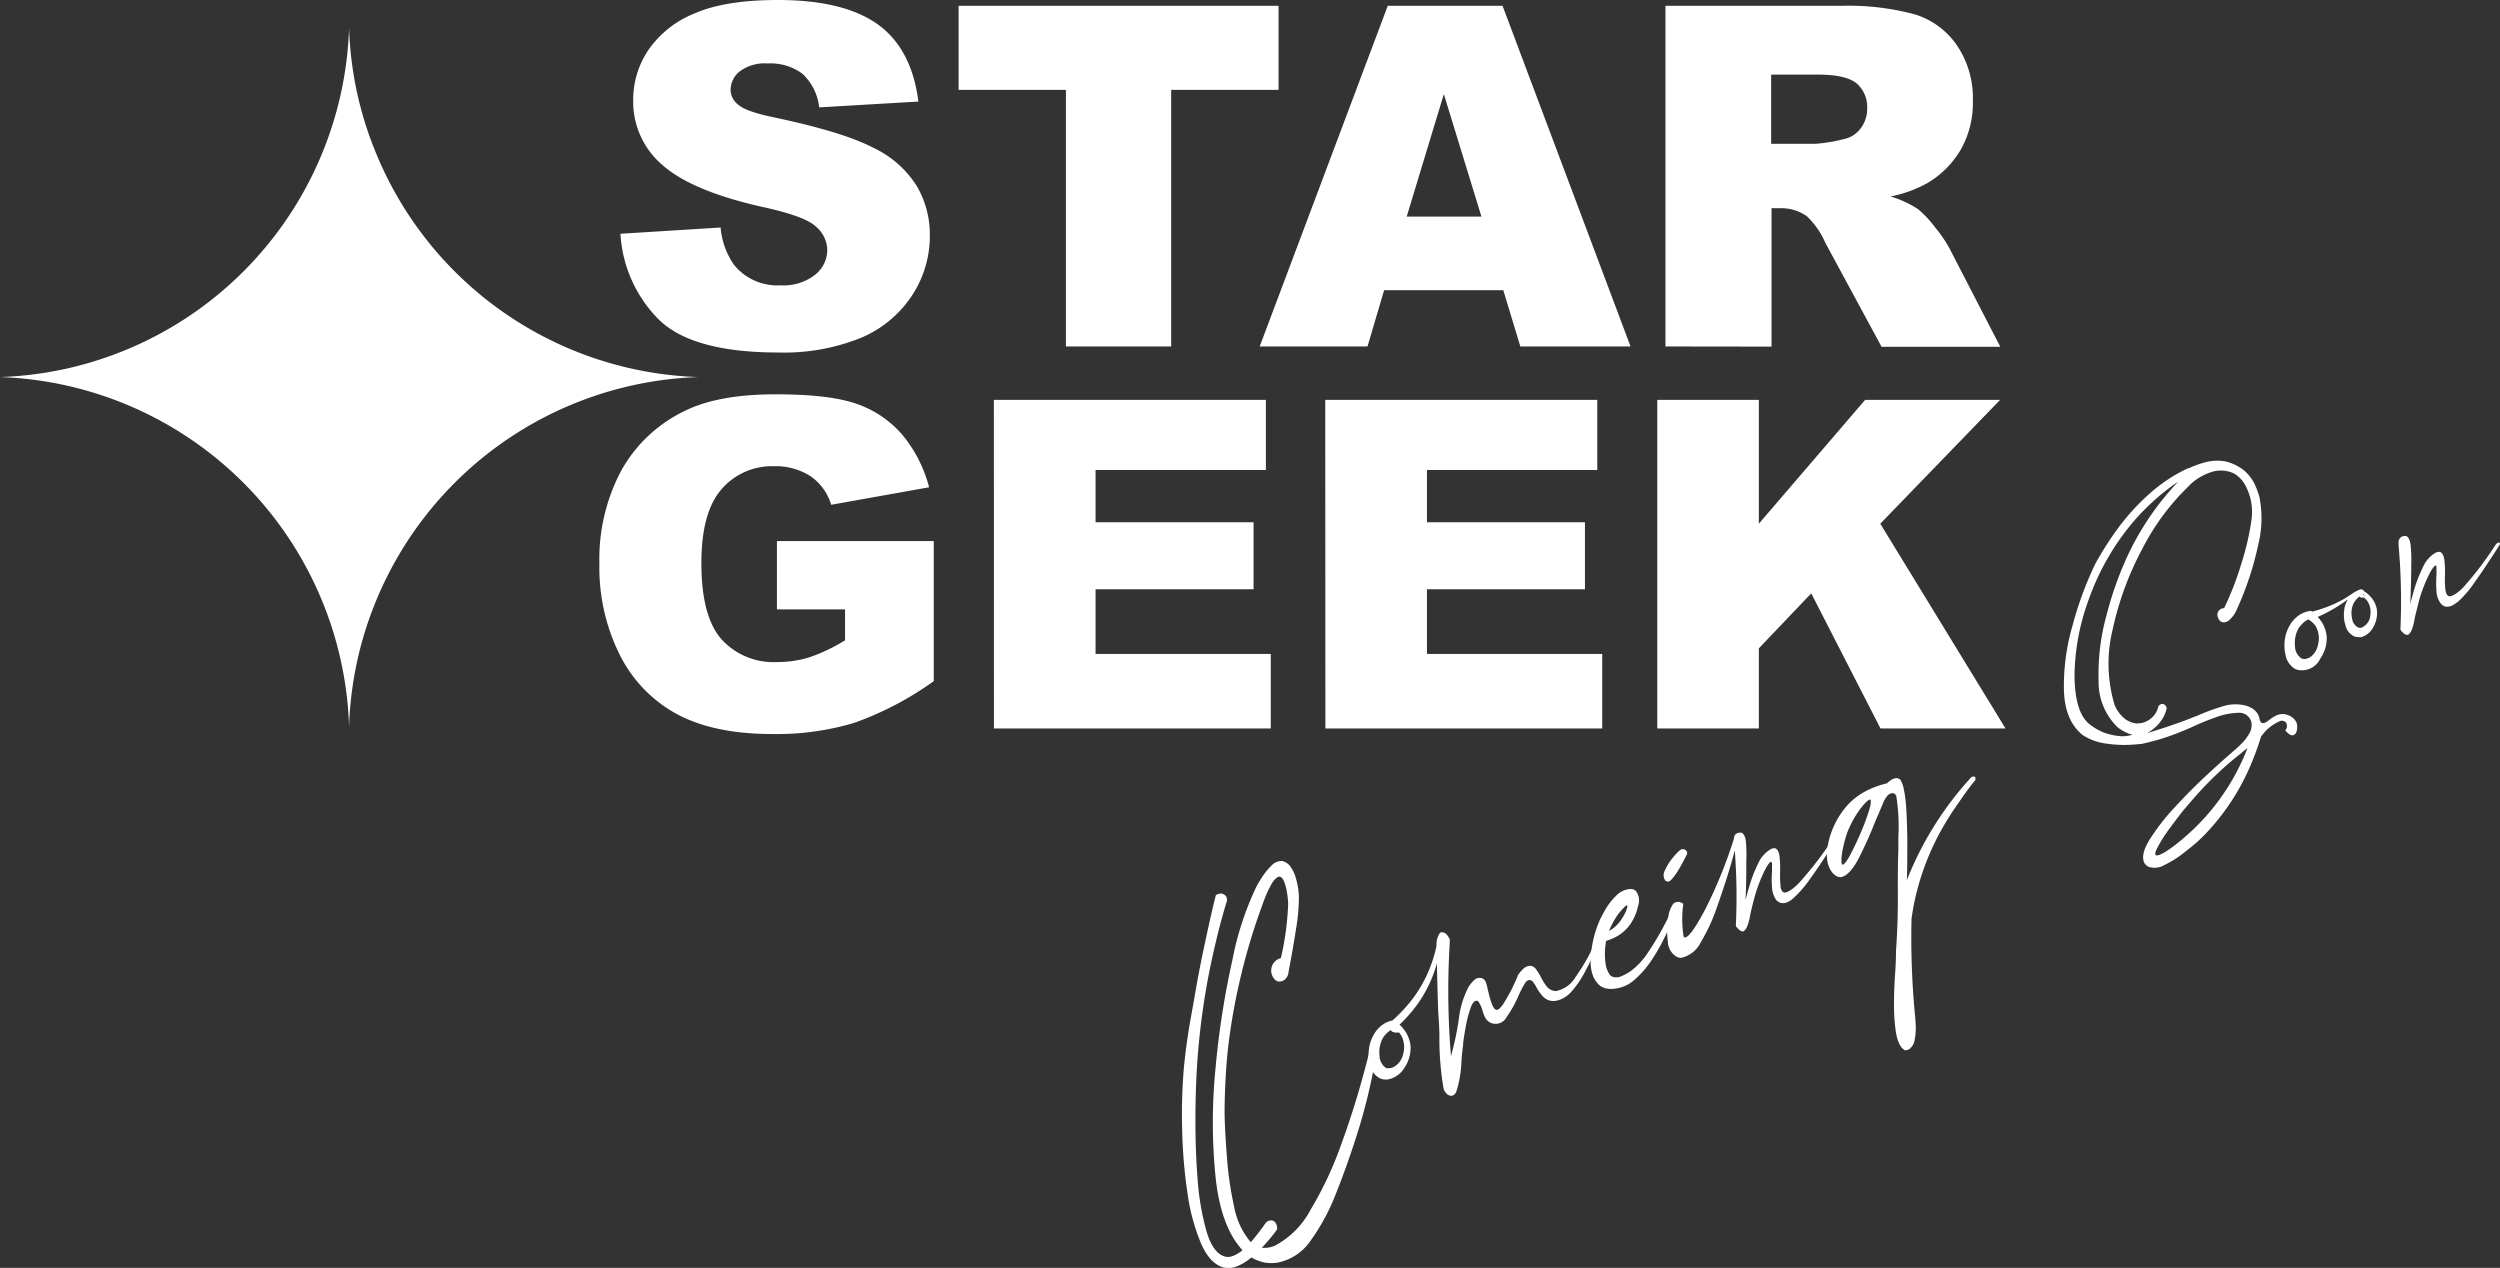
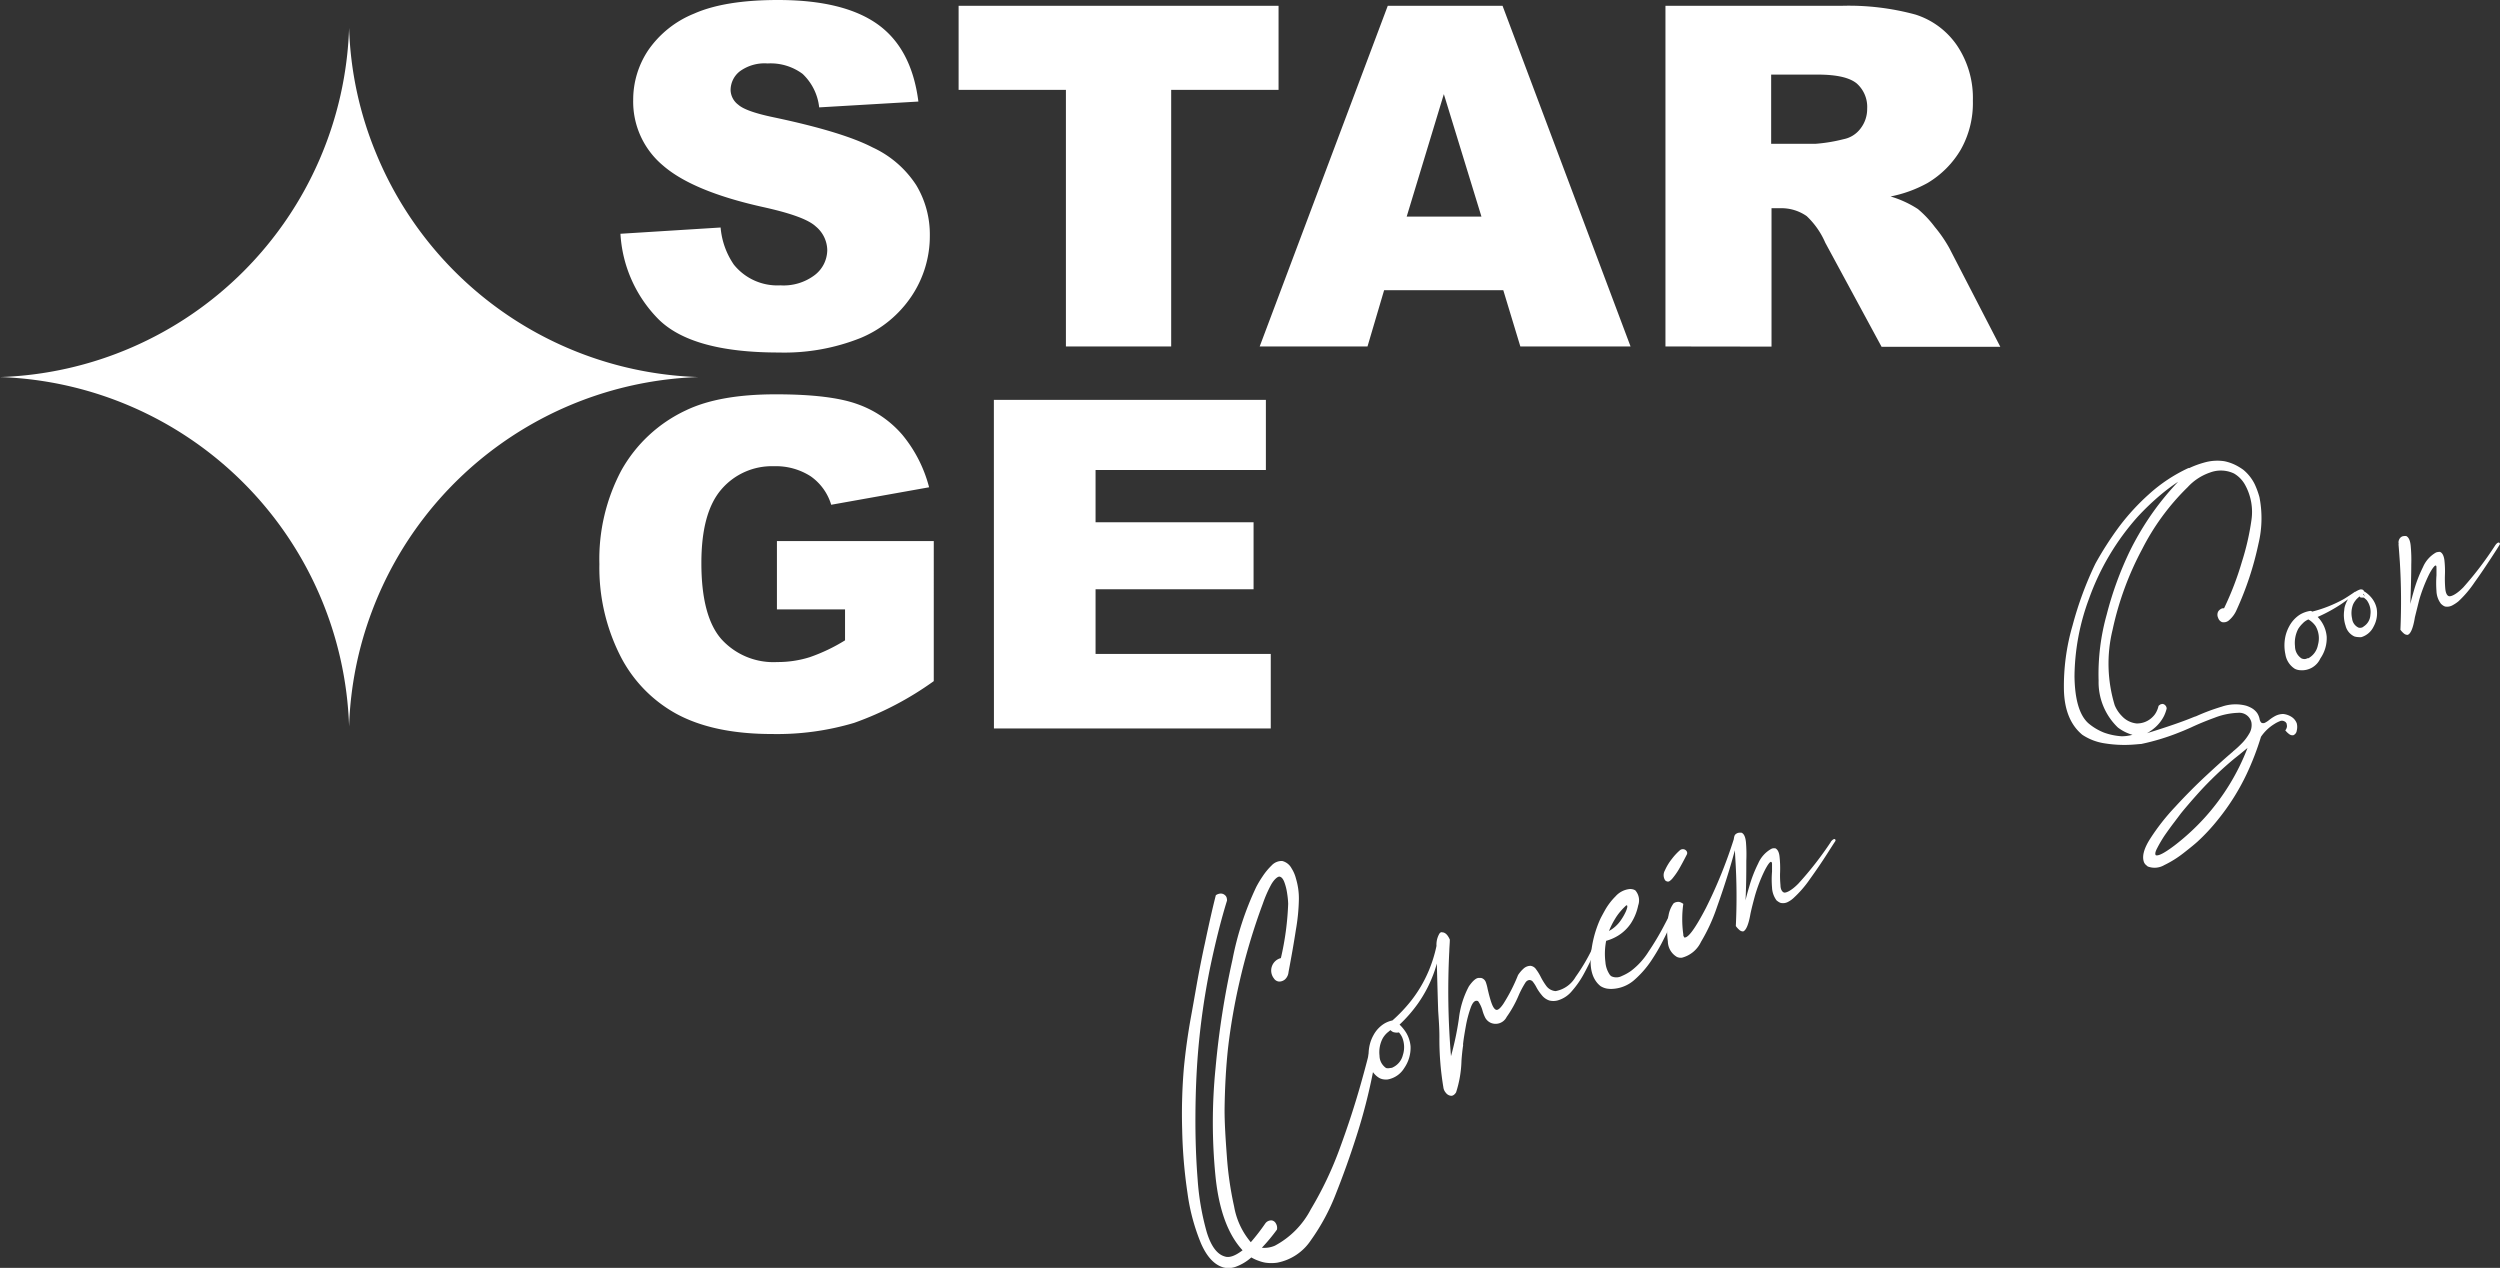
<svg xmlns="http://www.w3.org/2000/svg" id="Layer_1" data-name="Layer 1" viewBox="0 0 343.18 174.04">
  <rect x="0" y="0" width="343.18" height="174.04" fill="#333333" stroke="none" />
  <defs>
    <style>.cls-1{fill:#fff;}</style>
  </defs>
  <path class="cls-1" d="M0,51.76A49.6,49.6,0,0,0,47.92,3.84,48.86,48.86,0,0,0,51.65,21.1,49.55,49.55,0,0,0,95.88,51.76,49.64,49.64,0,0,0,51.09,83.83a49.11,49.11,0,0,0-3.17,15.9A49.63,49.63,0,0,0,0,51.76Z" />
  <path class="cls-1" d="M85.17,32.09l13.75-.86a10.55,10.55,0,0,0,1.82,5.1,7.66,7.66,0,0,0,6.38,2.84,7.07,7.07,0,0,0,4.77-1.45,4.37,4.37,0,0,0,1.67-3.37A4.3,4.3,0,0,0,112,31.1c-1.07-1-3.53-1.86-7.4-2.71Q95.06,26.25,91,22.71a11.42,11.42,0,0,1-4.08-9A12.22,12.22,0,0,1,89,6.87a14,14,0,0,1,6.28-5Q99.5,0,106.8,0q9,0,13.67,3.33t5.6,10.61l-13.62.8a7.42,7.42,0,0,0-2.28-4.6,7.37,7.37,0,0,0-4.8-1.43,5.76,5.76,0,0,0-3.8,1.07,3.28,3.28,0,0,0-1.28,2.6,2.6,2.6,0,0,0,1.06,2c.68.61,2.29,1.19,4.84,1.72q9.48,2,13.58,4.13a14.24,14.24,0,0,1,6,5.18,13.11,13.11,0,0,1,1.87,6.92,14.83,14.83,0,0,1-2.49,8.3,15.63,15.63,0,0,1-7,5.76,28.24,28.24,0,0,1-11.26,2q-11.94,0-16.53-4.6A18.14,18.14,0,0,1,85.17,32.09Z" />
  <path class="cls-1" d="M131.59.8h43.92V12.34H160.77V47.56H146.32V12.34H131.59Z" />
  <path class="cls-1" d="M206.36,39.84H190l-2.28,7.72H172.92L190.5.8h15.76l17.57,46.76H208.7Zm-3-10.11L198.2,12.92l-5.1,16.81Z" />
  <path class="cls-1" d="M228.62,47.56V.8H252.7A34.81,34.81,0,0,1,262.94,2a10.89,10.89,0,0,1,5.71,4.25,12.91,12.91,0,0,1,2.17,7.58,13,13,0,0,1-1.66,6.71,13,13,0,0,1-4.56,4.58,17.44,17.44,0,0,1-5.08,1.85,14.26,14.26,0,0,1,3.76,1.73,14.62,14.62,0,0,1,2.31,2.45,18.69,18.69,0,0,1,2,2.91l7,13.55H258.29l-7.73-14.29A11,11,0,0,0,248,29.66a6.07,6.07,0,0,0-3.54-1.08h-1.28v19Zm14.51-27.82h6.09a22,22,0,0,0,3.83-.63,3.82,3.82,0,0,0,2.35-1.47,4.36,4.36,0,0,0,.91-2.71,4.3,4.3,0,0,0-1.44-3.48c-1-.81-2.75-1.21-5.39-1.21h-6.35Z" />
  <path class="cls-1" d="M106.65,83.65V74.27h21.53V93.5a43.79,43.79,0,0,1-10.93,5.73A37,37,0,0,1,106,100.76q-8,0-13.09-2.74a18.73,18.73,0,0,1-7.84-8.15,26.75,26.75,0,0,1-2.79-12.43,25.94,25.94,0,0,1,3-12.84,19.72,19.72,0,0,1,8.92-8.29q4.58-2.19,12.33-2.18,7.47,0,11.18,1.35a14.47,14.47,0,0,1,6.15,4.2,18.61,18.61,0,0,1,3.68,7.21l-13.44,2.4a7.33,7.33,0,0,0-2.82-3.91A8.8,8.8,0,0,0,106.25,64,9.12,9.12,0,0,0,99,67.21c-1.82,2.13-2.72,5.48-2.72,10.08q0,7.32,2.75,10.45a9.63,9.63,0,0,0,7.67,3.14,14.59,14.59,0,0,0,4.46-.67A24.18,24.18,0,0,0,116,87.9V83.65Z" />
  <path class="cls-1" d="M136.43,54.89h37.34v9.63H150.39v7.17h21.69v9.2H150.39v8.88h24.05V100h-38Z" />
-   <path class="cls-1" d="M181.92,54.89h37.34v9.63H195.88v7.17h21.69v9.2H195.88v8.88h24.06V100h-38Z" />
-   <path class="cls-1" d="M227.5,54.89h13.94v17l14.59-17h18.53l-16.45,17L275.3,100H258.14l-9.51-18.55L241.44,89v11H227.5Z" />
  <path class="cls-1" d="M189.07,143.73a77.81,77.81,0,0,1-2.9,12.34q-1.28,4-2.77,7.75a28.77,28.77,0,0,1-3.46,6.44,7.15,7.15,0,0,1-4.61,3.07,5.72,5.72,0,0,1-1.62,0,4.89,4.89,0,0,1-.94-.26,5.54,5.54,0,0,1-1-.46,6.59,6.59,0,0,1-2.16,1.29A2.92,2.92,0,0,1,168,174q-1.9-.5-3.13-3.3a27.67,27.67,0,0,1-1.86-6.92,68,68,0,0,1-.73-8.66,75.32,75.32,0,0,1,.23-8.5c.22-2.27.54-4.65,1-7.16s.82-4.71,1.19-6.59.61-3,.69-3.34q.88-4.19,1.51-6.64a1.25,1.25,0,0,1,.66-.23.84.84,0,0,1,.58.21.74.74,0,0,1,.23.31,1.22,1.22,0,0,1,.06.3.47.47,0,0,1,0,.16q-1.2,3.87-2.31,9.16a100.51,100.51,0,0,0-1.68,11.85c-.2,2.49-.32,5.27-.34,8.33s.07,6,.3,8.9a35.26,35.26,0,0,0,1.25,7.25q.9,2.94,2.52,3.36c.59.19,1.39-.09,2.4-.86q-3-3.24-3.71-10.09a75,75,0,0,1,0-14.91,116.28,116.28,0,0,1,2.32-14.88,41.76,41.76,0,0,1,3.27-10,14.93,14.93,0,0,1,.85-1.42,9,9,0,0,1,1.26-1.53,1.89,1.89,0,0,1,1.45-.61,2,2,0,0,1,1.28,1,4.84,4.84,0,0,1,.61,1.42,9.38,9.38,0,0,1,.4,2.82,27,27,0,0,1-.42,4.26q-.37,2.43-1,5.74a1.54,1.54,0,0,1-.47,1,1.2,1.2,0,0,1-.83.31.92.92,0,0,1-.7-.42,1.76,1.76,0,0,1,.95-2.8,38.92,38.92,0,0,0,1-7.45,11.19,11.19,0,0,0-.14-1.42,7.38,7.38,0,0,0-.38-1.54c-.17-.46-.39-.72-.65-.77s-.77.38-1.18,1.12a17.15,17.15,0,0,0-1.13,2.59,84.8,84.8,0,0,0-3.23,10.86,83.29,83.29,0,0,0-1.55,9q-.42,3.94-.47,8.47c0,1.77.13,3.87.31,6.3a46.51,46.51,0,0,0,1,6.94,10.32,10.32,0,0,0,2.29,4.9,28.21,28.21,0,0,0,2-2.59,1,1,0,0,1,.89-.4.79.79,0,0,1,.56.43,1.17,1.17,0,0,1,.14.83,24.77,24.77,0,0,1-2.07,2.49A3.61,3.61,0,0,0,175,171a11.82,11.82,0,0,0,4.94-5,48.7,48.7,0,0,0,4-8.43c1.14-3.1,2.07-6,2.79-8.53s1.18-4.34,1.39-5.27a.87.87,0,0,1,.35-.44C188.64,143.26,188.84,143.38,189.07,143.73Z" />
  <path class="cls-1" d="M219,129.77a.14.14,0,0,1,.11,0,.46.46,0,0,0,.07.07l0,.07c-.05.15-.23.57-.53,1.28s-.7,1.51-1.19,2.42a12.77,12.77,0,0,1-1.67,2.42,3.91,3.91,0,0,1-2,1.31,2.3,2.3,0,0,1-1.11,0,2.22,2.22,0,0,1-1.05-.75,6.31,6.31,0,0,1-.69-1,4.7,4.7,0,0,0-.48-.77.63.63,0,0,0-.52-.29.68.68,0,0,0-.35.14.87.87,0,0,0-.22.26,12.5,12.5,0,0,0-.91,1.73,15.34,15.34,0,0,1-1.64,2.94,1.69,1.69,0,0,1-2.15.82,1.64,1.64,0,0,1-.79-.72,5.27,5.27,0,0,1-.38-1,4.12,4.12,0,0,0-.6-1.27c-.39-.18-.72.11-1,.86a15.74,15.74,0,0,0-.69,2.62c-.18,1-.3,1.75-.36,2.3a.66.66,0,0,0,0,.26c-.11.72-.18,1.43-.23,2.14a15.43,15.43,0,0,1-.74,4.34c-.21.33-.45.49-.7.47a1,1,0,0,1-.69-.39,1.42,1.42,0,0,1-.36-.8,40,40,0,0,1-.54-6.91c0-1.2-.09-2.39-.17-3.57-.07-2.18-.13-4.35-.18-6.49-.08.3-.18.61-.29.95a17.67,17.67,0,0,1-2.33,4.58,19.29,19.29,0,0,1-2.5,2.86,5.64,5.64,0,0,1,.94,1.17,4.44,4.44,0,0,1,.57,1.8,4.9,4.9,0,0,1-.87,3,3.35,3.35,0,0,1-2.27,1.56,2.06,2.06,0,0,1-.46,0,1.69,1.69,0,0,1-.7-.21,2.8,2.8,0,0,1-1.34-2,5.94,5.94,0,0,1,.07-2.69,5.16,5.16,0,0,1,.49-1.2,4.19,4.19,0,0,1,1.46-1.56,3.62,3.62,0,0,1,1.13-.44,20.79,20.79,0,0,0,2.53-2.66,17.93,17.93,0,0,0,2.46-4.17,18.92,18.92,0,0,0,1.06-3.4l0,0a3,3,0,0,1,.34-1.58.63.63,0,0,1,.26-.29.24.24,0,0,1,.16,0h0c.39,0,.75.28,1.07,1,0,.51-.06,1-.07,1.53a107.87,107.87,0,0,0,.23,14.47,40.5,40.5,0,0,0,1.08-5.12,12.42,12.42,0,0,1,1.37-4.45c.54-.78,1-1.17,1.37-1.17h.22a.61.61,0,0,1,.28.07.93.93,0,0,1,.46.51,6.09,6.09,0,0,1,.25.93c.05.22.11.45.17.71.13.49.27,1,.43,1.4s.35.69.57.76.56-.18,1-.84a23.49,23.49,0,0,0,2-3.92,4.22,4.22,0,0,1,.71-.85,1.45,1.45,0,0,1,1-.43,1.07,1.07,0,0,1,.77.48,6.49,6.49,0,0,1,.62,1,9,9,0,0,0,.79,1.29,1.74,1.74,0,0,0,1.17.69.34.34,0,0,0,.16,0,4,4,0,0,0,2.68-1.93,26.36,26.36,0,0,0,2.28-3.85.5.5,0,0,1,.13-.35A.26.26,0,0,1,219,129.77Zm-27.85,16.77a2.52,2.52,0,0,0,1.42-1.7,3.52,3.52,0,0,0-.1-2.46,2.75,2.75,0,0,0-.44-.66,1.33,1.33,0,0,1-.58,0,.74.74,0,0,1-.37-.14.92.92,0,0,1-.2-.17,2.64,2.64,0,0,0-.29.23,2.38,2.38,0,0,0-.3.26,3.21,3.21,0,0,0-.48.63,4.09,4.09,0,0,0-.44,2.39,2.06,2.06,0,0,0,.9,1.69,1.12,1.12,0,0,0,.54,0A1.2,1.2,0,0,0,191.18,146.54Z" />
  <path class="cls-1" d="M228.43,128.82a24.76,24.76,0,0,1-1.53,2.7,13.52,13.52,0,0,1-2.44,2.9,4.92,4.92,0,0,1-3.23,1.33,3.55,3.55,0,0,1-.68-.05,2.48,2.48,0,0,1-.85-.34c-1-.8-1.47-2.14-1.33-4a15.07,15.07,0,0,1,1.3-5.2c.1-.21.33-.64.68-1.27a8.79,8.79,0,0,1,1.42-1.85,3,3,0,0,1,1.94-1,1.49,1.49,0,0,1,.59.09c.14.06.21.11.23.15a2.07,2.07,0,0,1,.35,2,7.08,7.08,0,0,1-1,2.46,5.72,5.72,0,0,1-1.78,1.71,6.38,6.38,0,0,1-1.62.7,9.24,9.24,0,0,0-.1,2.93,3.54,3.54,0,0,0,.63,1.77,1.17,1.17,0,0,0,.22.18,1.62,1.62,0,0,0,1.42-.06,6.45,6.45,0,0,0,1.24-.69,9.89,9.89,0,0,0,2.41-2.65,36.31,36.31,0,0,0,2.05-3.42c.58-1.09.93-1.79,1.05-2.11a.59.59,0,0,1,.24-.21.23.23,0,0,1,.23,0,.22.22,0,0,1,.08.09,1,1,0,0,1,0,.15A22.57,22.57,0,0,1,228.43,128.82Zm-6.73-2.68a10.71,10.71,0,0,0-.83,1.66,4.76,4.76,0,0,0,1.47-1.26,7.65,7.65,0,0,0,.85-1.43c.19-.46.24-.72.16-.81s-.19.06-.38.24-.4.42-.64.7A7.23,7.23,0,0,0,221.7,126.14Z" />
  <path class="cls-1" d="M228.85,121a.61.61,0,0,1-.2-.09.4.4,0,0,1-.11-.13,1.31,1.31,0,0,1,0-1.29,7.23,7.23,0,0,1,.95-1.57,8,8,0,0,1,1.12-1.21.64.64,0,0,1,.53-.13.61.61,0,0,1,.39.27.46.46,0,0,1,0,.5c-.42.82-.78,1.49-1.08,2s-.58.87-.77,1.11a2.12,2.12,0,0,1-.48.48A.38.38,0,0,1,228.85,121Zm22.47-5.45c.23-.29.42-.41.56-.36l.08.09a1,1,0,0,1,0,.15q-.18.26-1.2,1.86c-.68,1.06-1.44,2.18-2.29,3.36a15.06,15.06,0,0,1-2.22,2.58,3.29,3.29,0,0,1-.74.54,1.46,1.46,0,0,1-1.09.17,1.62,1.62,0,0,1-.35-.19l-.19-.14a3.17,3.17,0,0,1-.63-1.79,13.2,13.2,0,0,1,0-2.17c0-.36,0-.67,0-.92s0-.38-.14-.42-.48.41-.91,1.27a21.08,21.08,0,0,0-1.31,3.44c-.24.89-.45,1.7-.6,2.41-.25,1.47-.6,2.28-1,2.43a.76.76,0,0,1-.55-.23,2.79,2.79,0,0,1-.46-.51,82.82,82.82,0,0,0-.07-9.29l-.06-1.11c-.22.81-.47,1.71-.77,2.7q-.75,2.47-1.72,5.19a24.37,24.37,0,0,1-2.16,4.68,4,4,0,0,1-2.64,2.18h-.27a1.65,1.65,0,0,1-.38-.1,2.52,2.52,0,0,1-1.26-2.14A10.59,10.59,0,0,1,229,126a3.94,3.94,0,0,1,.74-2,1.19,1.19,0,0,1,.3-.15,1.86,1.86,0,0,1,.3-.05.85.85,0,0,1,.43.1,1.31,1.31,0,0,1,.3.18,15,15,0,0,0,0,4.18c0,.13,0,.23.07.29a.48.48,0,0,0,.06.14l.08,0q.78,0,2.87-4a64.58,64.58,0,0,0,3.85-9.49,2.45,2.45,0,0,1,.08-.41.6.6,0,0,1,.29-.36.77.77,0,0,1,.35-.12,1.3,1.3,0,0,1,.35,0q.49.21.6,1.29a20.82,20.82,0,0,1,.05,2.57c0,1.45,0,3.26-.11,5.44.07-.34.24-1,.54-2a17.8,17.8,0,0,1,1.2-3.08,4.19,4.19,0,0,1,1.79-2,.78.78,0,0,1,.37-.09l.17,0c.33.14.53.52.6,1.13a14.85,14.85,0,0,1,.08,2.07,13.86,13.86,0,0,0,.05,1.87c0,.55.21.9.46,1s1-.2,2-1.22A47.15,47.15,0,0,0,251.32,115.58Z" />
-   <path class="cls-1" d="M270.59,106.7a.58.58,0,0,1,.36-.1.23.23,0,0,1,.22.13.26.26,0,0,1,0,.11V107s0,.06,0,.07c-.58.69-1.32,1.67-2.22,3a40.2,40.2,0,0,0-2.7,4.3,35.39,35.39,0,0,0-2.85,7,33.06,33.06,0,0,0-1,4.76,111.64,111.64,0,0,0,.45,12.95.12.12,0,0,0,0,.1c.06.45.1,1,.13,1.68a8,8,0,0,1-.16,1.91,1.85,1.85,0,0,1-.77,1.27,1.16,1.16,0,0,1-.54.13c-.62-.31-1-1.1-1.24-2.36a25.39,25.39,0,0,1-.27-4.29c0-1.6.09-3.1.19-4.48.06-1.09.08-1.94.08-2.53q.29-4.09.25-8.19c0-1.88,0-3.74.07-5.6,0-.6,0-1.21,0-1.81a26,26,0,0,0-.3-5.72l-.17-.18a.55.55,0,0,0-.26-.14,1.28,1.28,0,0,0-.34.07,1.12,1.12,0,0,0-.36.21,3.65,3.65,0,0,0-.71,1.21c-.28.65-.6,1.42-1,2.32a53.87,53.87,0,0,1-2.23,5c-.82,1.62-1.64,2.52-2.45,2.72a1.18,1.18,0,0,1-.68-.14,2.49,2.49,0,0,1-.43-.33c-.85-.91-1.08-2.3-.69-4.19a11.43,11.43,0,0,1,2.59-5.16,9.21,9.21,0,0,1,2.82-2.11,12.18,12.18,0,0,1,2.65-.94c.6-.58,1.11-.8,1.52-.68a.63.63,0,0,1,.39.31,3.78,3.78,0,0,1,.39,1.13,17.07,17.07,0,0,1,.33,2.48c.08,1.1.13,2.56.16,4.38,0,2.47,0,4.37-.07,5.68a47.7,47.7,0,0,1,2.26-4.87A45.93,45.93,0,0,1,270.59,106.7Zm-17.67,12q.32,0,1-1.23c.46-.85.94-1.84,1.44-3a32.53,32.53,0,0,0,1.17-3.09c.28-.91.35-1.45.22-1.6s-.71.37-1.41,1.29a13.74,13.74,0,0,0-1.83,3.4,17.8,17.8,0,0,0-.5,1.87,9.49,9.49,0,0,0-.23,1.62C252.76,118.4,252.81,118.64,252.92,118.69Z" />
  <path class="cls-1" d="M305.33,63.31a6.24,6.24,0,0,1,1.74.63,8.64,8.64,0,0,1,.85.53,6,6,0,0,1,1.59,2,11.21,11.21,0,0,1,.65,1.78,15,15,0,0,1-.14,6.41,43.29,43.29,0,0,1-3,9.07,3.84,3.84,0,0,1-1,1.38,1.08,1.08,0,0,1-1,.29.93.93,0,0,1-.53-.58,1,1,0,0,1,0-.87,1.11,1.11,0,0,1,.3-.31.83.83,0,0,1,.32-.14l.19,0a41.32,41.32,0,0,0,2.45-6.38,34.64,34.64,0,0,0,1.3-5.66,7.69,7.69,0,0,0-.88-4.93A4.09,4.09,0,0,0,306.67,65a4.21,4.21,0,0,0-3.31-.13,7.41,7.41,0,0,0-3.05,2,32.34,32.34,0,0,0-6.24,8.49A42.17,42.17,0,0,0,290,86.45a19.61,19.61,0,0,0,.29,10.36,4.65,4.65,0,0,0,1,1.5,3.19,3.19,0,0,0,2,1,3,3,0,0,0,2.18-.87,2.67,2.67,0,0,0,.62-.89,3,3,0,0,0,.22-.67s.05,0,.09-.07l.18-.12a1.13,1.13,0,0,1,.3-.06.64.64,0,0,1,.38.22.62.62,0,0,1,.16.43,5.36,5.36,0,0,1-.36,1,5.29,5.29,0,0,1-1.19,1.55,6.66,6.66,0,0,1-1.15.82q4.17-1.29,6.32-2.18a3.09,3.09,0,0,1,.4-.14A28.09,28.09,0,0,1,305,97a5.74,5.74,0,0,1,3.36-.12,4.26,4.26,0,0,1,.71.31,2.41,2.41,0,0,1,.78.7,2.33,2.33,0,0,1,.33.82.92.92,0,0,0,.09.28.65.65,0,0,0,.16.22.53.53,0,0,0,.49,0,3.17,3.17,0,0,0,.58-.38,5.44,5.44,0,0,1,.85-.56,2.45,2.45,0,0,1,1.07-.26,2.59,2.59,0,0,1,1.13.39,1.81,1.81,0,0,1,.73.89,2.06,2.06,0,0,1,0,1,.78.78,0,0,1-.48.64.74.74,0,0,1-.55-.15,2.53,2.53,0,0,1-.55-.54.37.37,0,0,0,.1-.11,1.16,1.16,0,0,0,.11-.27.63.63,0,0,0,0-.36.39.39,0,0,1,0-.11.58.58,0,0,0-.11-.2.46.46,0,0,0-.22-.17.69.69,0,0,0-.67,0,4,4,0,0,0-.71.37,6,6,0,0,0-1.83,1.75,37.68,37.68,0,0,1-2,5.18,31.07,31.07,0,0,1-3.92,6.21,26.59,26.59,0,0,1-2.79,3c-.42.38-1.06.9-1.92,1.57a14.41,14.41,0,0,1-2.64,1.65,2.62,2.62,0,0,1-2.28.19l-.22-.19a1,1,0,0,1-.28-.37c-.31-.77-.05-1.84.81-3.2a29.82,29.82,0,0,1,3.44-4.4q2.14-2.33,4.35-4.38t3.57-3.2s0,0,.05-.06a12.53,12.53,0,0,0,1.1-1,6.53,6.53,0,0,0,1.1-1.41,2.24,2.24,0,0,0,.31-1.6,1.71,1.71,0,0,0-1.82-1.28,9.76,9.76,0,0,0-3.22.67c-1.2.44-2.27.88-3.22,1.33-.59.26-1.07.47-1.44.61a31.17,31.17,0,0,1-5.43,1.67c-.27,0-.87.09-1.81.12a16.91,16.91,0,0,1-3.14-.2,7.56,7.56,0,0,1-3.12-1.18q-2.42-2-2.53-6.13a29.66,29.66,0,0,1,1.19-8.9,47.89,47.89,0,0,1,3.12-8.45,45.59,45.59,0,0,1,3.34-5.19,31.13,31.13,0,0,1,4-4.34,21.56,21.56,0,0,1,5.44-3.61l.12,0a12.64,12.64,0,0,1,2-.74A6.51,6.51,0,0,1,305.33,63.31ZM292.4,75.58a39.36,39.36,0,0,1,2.54-4.39A37.9,37.9,0,0,1,299,66.13a25.38,25.38,0,0,0-2.41,1.8,35,35,0,0,0-3.14,3,34.06,34.06,0,0,0-6.68,11.24,31.24,31.24,0,0,0-2,10.69c.05,3.16.67,5.29,1.88,6.4a7.64,7.64,0,0,0,2.18,1.31,8.85,8.85,0,0,0,2.42.5,5.86,5.86,0,0,0,1.48-.2,6,6,0,0,1-2-1,8.61,8.61,0,0,1-2.65-6.43,30.2,30.2,0,0,1,1.11-9.07A46.76,46.76,0,0,1,292.4,75.58Zm10.31,36.59a30.67,30.67,0,0,0,5.81-9.49c-.44.34-1,.83-1.81,1.46a48.15,48.15,0,0,0-4.73,4.5c-1.22,1.35-2.08,2.37-2.59,3l-.95,1.26c-.43.56-.86,1.16-1.3,1.79a18.3,18.3,0,0,0-1,1.7c-.27.5-.34.83-.22,1,.33.16,1.19-.28,2.58-1.33A31.48,31.48,0,0,0,302.71,112.17Z" />
  <path class="cls-1" d="M324.41,81a.62.62,0,0,1,.11.17,4,4,0,0,1,1,.86,3.42,3.42,0,0,1,.73,1.49,3.82,3.82,0,0,1-.42,2.49,2.75,2.75,0,0,1-1.68,1.45,1.56,1.56,0,0,1-.35,0,2.36,2.36,0,0,1-.6-.09,2.2,2.2,0,0,1-1.22-1.48,4.64,4.64,0,0,1-.18-2.15,2.33,2.33,0,0,1,.11-.59,4,4,0,0,1,.41-.89l-.81.58a21.34,21.34,0,0,1-3.36,1.85,4.38,4.38,0,0,1,1.24,2.7,4.89,4.89,0,0,1-.87,3A2.77,2.77,0,0,1,315.75,92a1.84,1.84,0,0,1-.73-.19,2.88,2.88,0,0,1-1.3-2,5.81,5.81,0,0,1,.06-2.69,5.45,5.45,0,0,1,.49-1.19,4.28,4.28,0,0,1,1.46-1.57,3.92,3.92,0,0,1,1.35-.49.47.47,0,0,1,.16,0,.3.3,0,0,1,.15.09,18,18,0,0,0,4.34-1.72c.45-.27.87-.55,1.27-.82h0l0,0,.27-.19.09,0a.26.26,0,0,1,.11-.08v0a2.37,2.37,0,0,1,.54-.24l.15,0A.48.48,0,0,1,324.41,81Zm-7.57,9.38a2.61,2.61,0,0,0,1.35-1.86,3.33,3.33,0,0,0-.32-2.57,3.1,3.1,0,0,0-1-.92,2.87,2.87,0,0,0-.62.39l-.28.28a4,4,0,0,0-.49.63,4.16,4.16,0,0,0-.44,2.38,2,2,0,0,0,.89,1.67,1,1,0,0,0,.55.08A2.49,2.49,0,0,0,316.84,90.33ZM324.46,86a2,2,0,0,0,.93-1.61,2.73,2.73,0,0,0-.5-2,4.52,4.52,0,0,0-.41-.36.15.15,0,0,1-.1,0l-.16,0A.67.67,0,0,1,324,82a.77.77,0,0,1-.09-.13c-.12.1-.25.21-.38.34a1.34,1.34,0,0,0-.2.24,2.4,2.4,0,0,0-.32.53,3.3,3.3,0,0,0-.13,1.94,1.54,1.54,0,0,0,.87,1.23.74.74,0,0,0,.44,0A.56.56,0,0,0,324.46,86Zm0-4.47-.09,0a.91.91,0,0,0,.11.16,2.5,2.5,0,0,1,.18.24Z" />
  <path class="cls-1" d="M343.07,74.49a.28.28,0,0,1,.09.1.59.59,0,0,1,0,.13c-.11.2-.5.82-1.19,1.87s-1.44,2.18-2.29,3.36a14.64,14.64,0,0,1-2.21,2.6,4.92,4.92,0,0,1-.76.51,1.53,1.53,0,0,1-1.07.2,1.36,1.36,0,0,1-.36-.2l-.19-.16a3.05,3.05,0,0,1-.63-1.76,14.37,14.37,0,0,1,0-2.17c0-.38,0-.69,0-.94s0-.38-.12-.4-.48.41-.92,1.27a22.24,22.24,0,0,0-1.32,3.41l-.6,2.41c-.24,1.49-.58,2.3-1,2.43a.77.77,0,0,1-.54-.21,3,3,0,0,1-.45-.49,88.68,88.68,0,0,0-.08-9.33c-.06-.81-.11-1.6-.18-2.38a.52.52,0,0,0,0-.24.85.85,0,0,1,.07-.4.81.81,0,0,1,.29-.38.69.69,0,0,1,.36-.13,1.35,1.35,0,0,1,.35,0c.33.17.53.6.6,1.32A20.62,20.62,0,0,1,331,77.5c0,1.43-.05,3.24-.13,5.41.07-.33.25-1,.54-2a18.55,18.55,0,0,1,1.2-3.07,4.19,4.19,0,0,1,1.79-2,1.6,1.6,0,0,1,.38-.08h.17c.32.14.52.52.6,1.15a13.43,13.43,0,0,1,.07,2.05,15.66,15.66,0,0,0,.05,1.87c.06.55.21.9.47,1s1-.18,2-1.2a46.72,46.72,0,0,0,4.39-5.78C342.74,74.55,342.93,74.43,343.07,74.49Z" />
</svg>